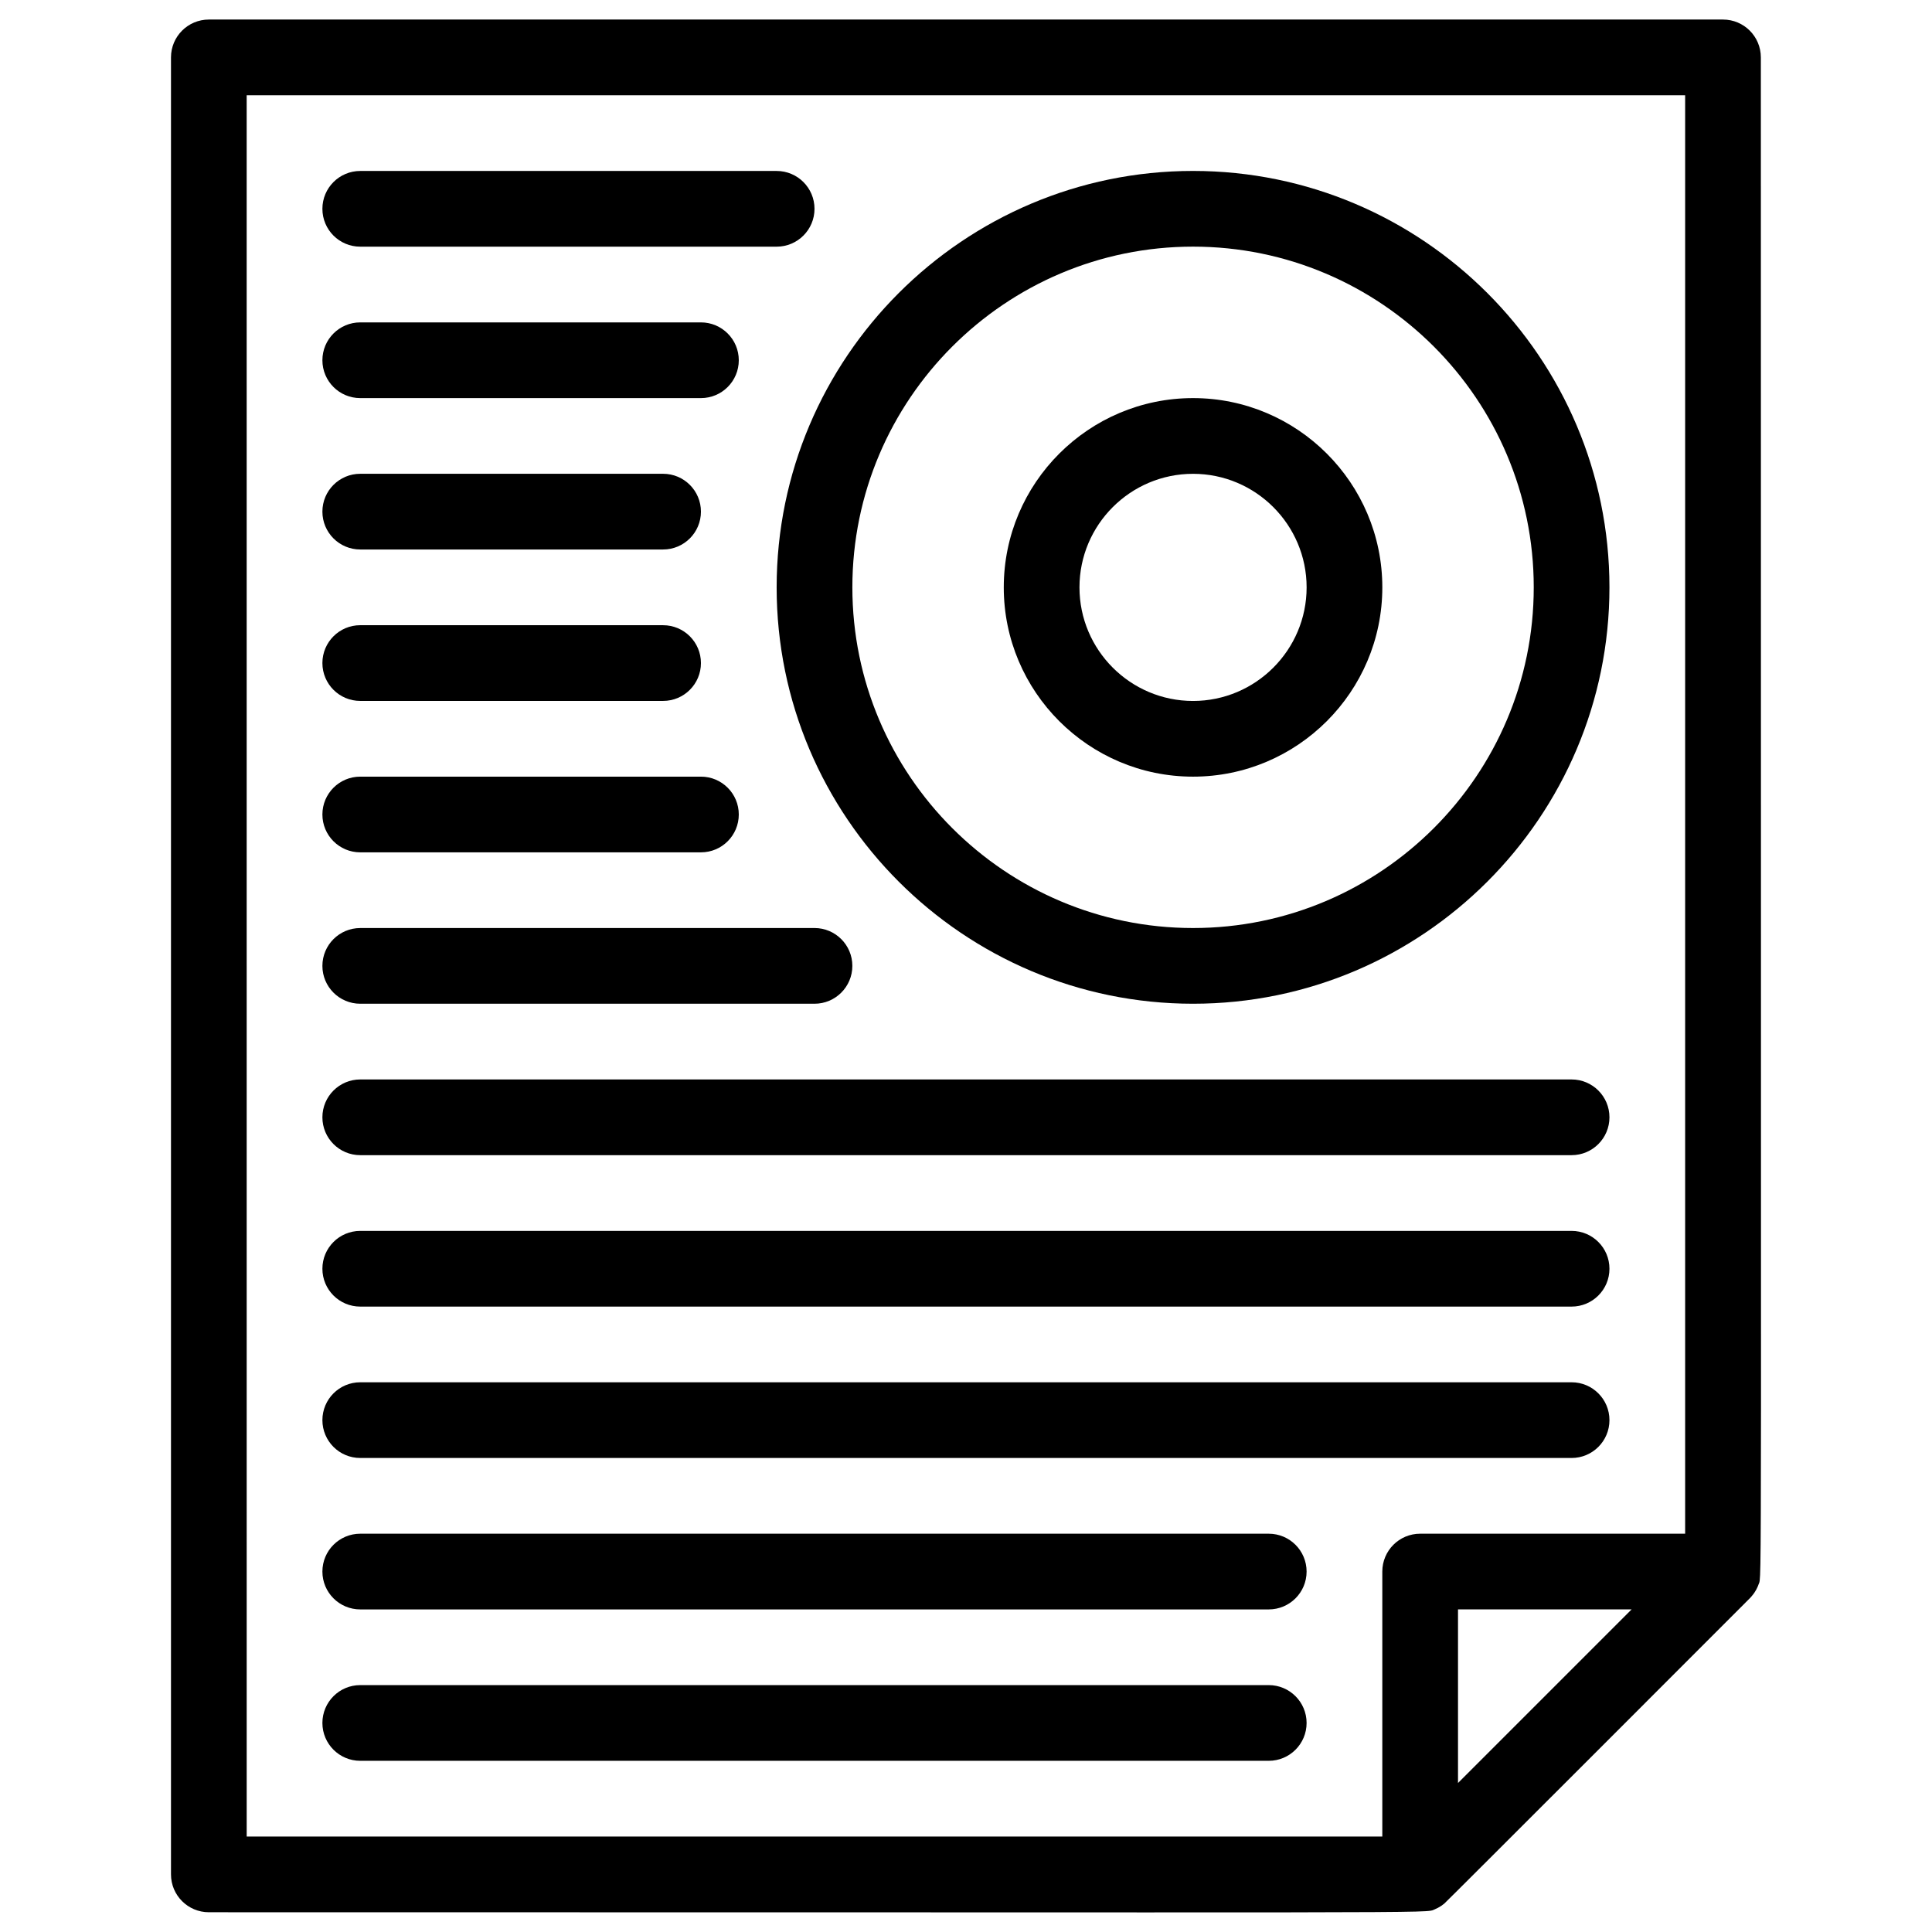
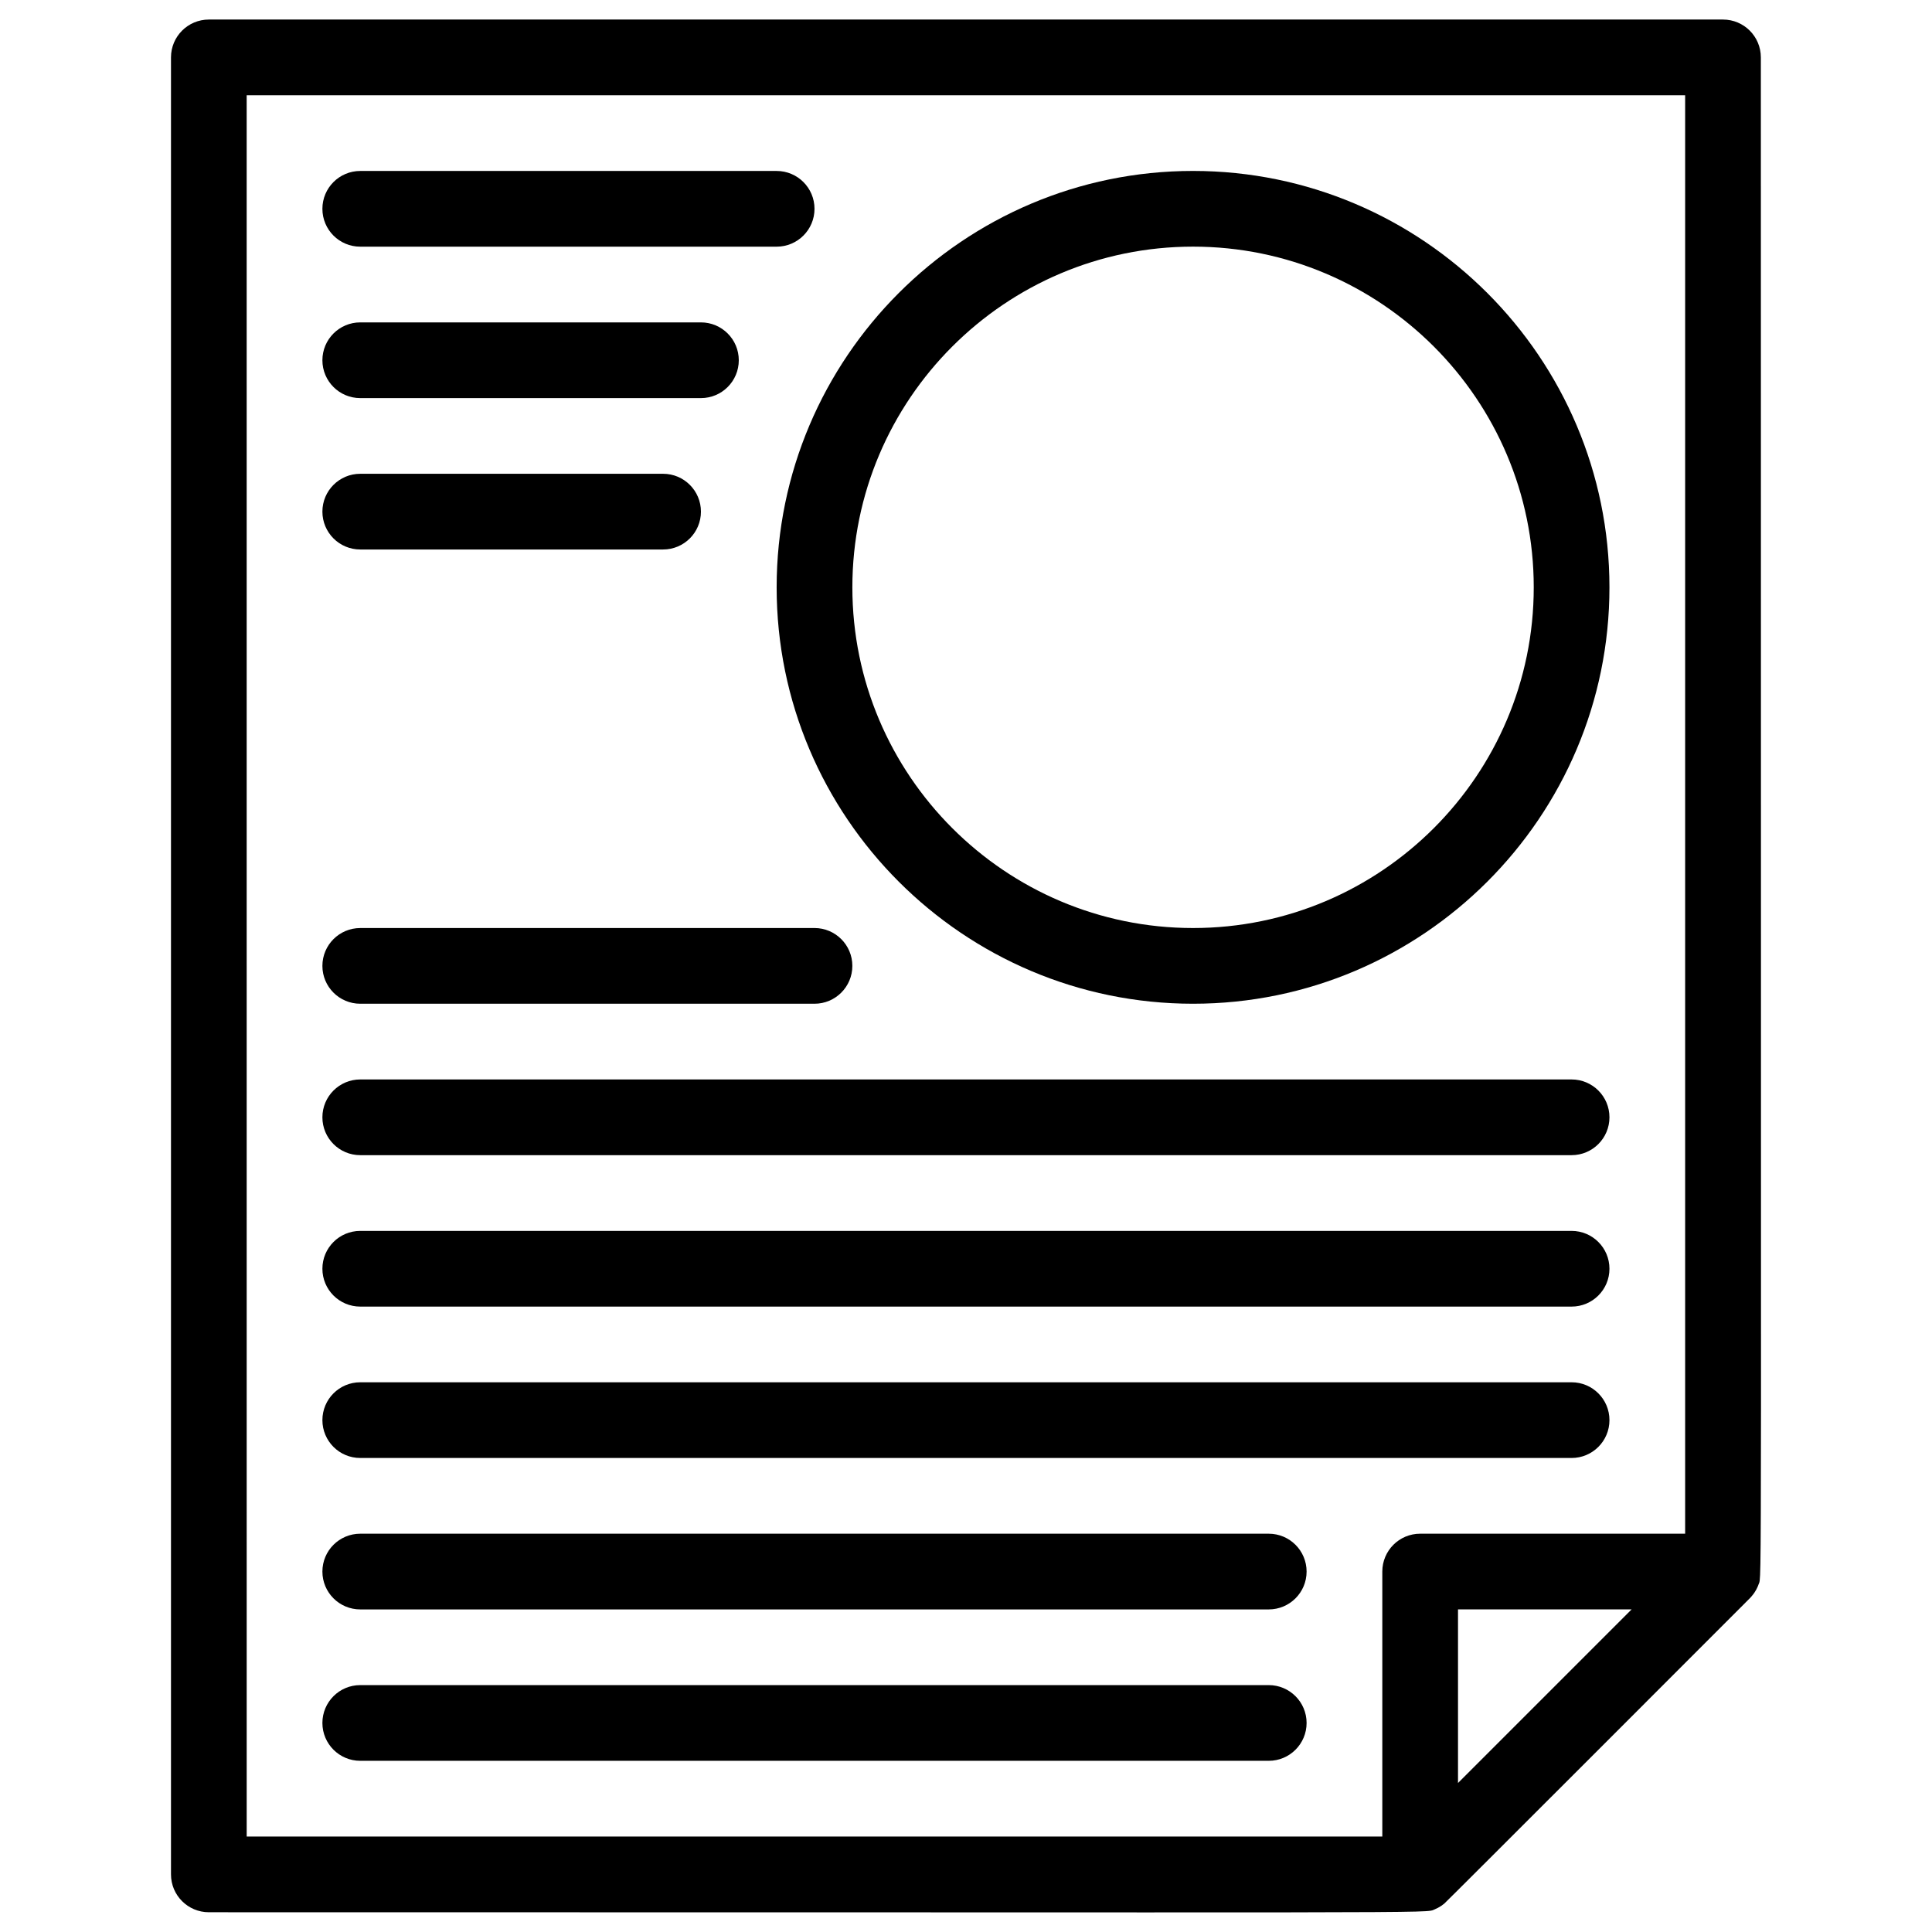
<svg xmlns="http://www.w3.org/2000/svg" fill="#000000" width="800px" height="800px" version="1.1" viewBox="144 144 512 512">
  <g>
    <path d="m608.67 566.43c0.293-0.398 0.219-0.266 0.566-0.852 0.254-0.43 0.176-0.273 0.453-0.852 0.23-0.488 0.156-0.305 0.363-0.883 0.906-2.523 0.574 13.582 0.59-404.63 0-5.543-4.488-10.031-10.027-10.031h-401.27c-5.539 0-10.031 4.488-10.031 10.031v481.52c0 5.543 4.492 10.031 10.031 10.031 333.58-0.02 322.16 0.352 324.86-0.762 0.098-0.039 0.754-0.348 0.891-0.422 0.07-0.039 0.711-0.418 0.844-0.504 0.066-0.043 0.719-0.531 0.789-0.582 0.707-0.582 81.016-80.957 81.109-81.055 0.184-0.199 0.617-0.699 0.84-1.008zm-399.3-397.19h381.21v381.21h-70.223c-5.543 0-10.031 4.492-10.031 10.031v70.223h-300.95zm367.02 401.27-46.004 46.004v-46.004z" />
    <path d="m239.47 450.13h321.02c5.539 0 10.031-4.492 10.031-10.031 0-5.543-4.492-10.031-10.031-10.031h-321.02c-5.539 0-10.031 4.488-10.031 10.031 0 5.539 4.488 10.031 10.031 10.031z" />
    <path d="m239.47 490.26h321.02c5.539 0 10.031-4.488 10.031-10.027 0-5.543-4.492-10.031-10.031-10.031h-321.02c-5.539 0-10.031 4.488-10.031 10.031 0 5.535 4.488 10.027 10.031 10.027z" />
    <path d="m239.47 530.38h321.02c5.539 0 10.031-4.488 10.031-10.031 0-5.539-4.492-10.031-10.031-10.031h-321.02c-5.539 0-10.031 4.492-10.031 10.031 0 5.543 4.488 10.031 10.031 10.031z" />
    <path d="m480.23 550.45h-240.76c-5.539 0-10.031 4.492-10.031 10.031 0 5.543 4.492 10.031 10.031 10.031h240.76c5.539 0 10.031-4.488 10.031-10.031 0-5.539-4.496-10.031-10.031-10.031z" />
    <path d="m480.23 590.57h-240.76c-5.539 0-10.031 4.492-10.031 10.031 0 5.543 4.492 10.031 10.031 10.031h240.76c5.539 0 10.031-4.488 10.031-10.031 0-5.535-4.496-10.031-10.031-10.031z" />
-     <path d="m239.47 329.75h80.254c5.539 0 10.031-4.488 10.031-10.031 0-5.539-4.492-10.031-10.031-10.031l-80.254-0.004c-5.539 0-10.031 4.492-10.031 10.031 0 5.543 4.488 10.035 10.031 10.035z" />
-     <path d="m239.47 369.88h90.285c5.539 0 10.031-4.488 10.031-10.031 0-5.539-4.492-10.031-10.031-10.031h-90.285c-5.539 0-10.031 4.492-10.031 10.031 0 5.543 4.488 10.031 10.031 10.031z" />
    <path d="m239.47 209.37h110.35c5.539 0 10.031-4.488 10.031-10.031 0-5.539-4.492-10.031-10.031-10.031h-110.35c-5.539 0-10.031 4.492-10.031 10.031 0 5.543 4.488 10.031 10.031 10.031z" />
    <path d="m239.47 249.5h90.285c5.539 0 10.031-4.488 10.031-10.031 0-5.539-4.492-10.031-10.031-10.031h-90.285c-5.539 0-10.031 4.492-10.031 10.031 0 5.543 4.488 10.031 10.031 10.031z" />
    <path d="m239.47 289.62h80.254c5.539 0 10.031-4.488 10.031-10.031 0-5.539-4.492-10.031-10.031-10.031h-80.254c-5.539 0-10.031 4.492-10.031 10.031 0 5.543 4.488 10.031 10.031 10.031z" />
    <path d="m460.17 410c60.848 0 110.35-49.5 110.35-110.35-0.004-60.848-49.508-110.35-110.35-110.35-60.848 0-110.35 49.504-110.35 110.35-0.004 60.848 49.5 110.35 110.35 110.35zm0-200.64c49.781 0 90.289 40.504 90.289 90.289 0 49.789-40.504 90.289-90.289 90.289-49.781 0-90.285-40.5-90.285-90.289 0-49.781 40.5-90.289 90.285-90.289z" />
    <path d="m239.47 410h120.38c5.539 0 10.031-4.492 10.031-10.031 0-5.543-4.492-10.031-10.031-10.031l-120.38 0.004c-5.539 0-10.031 4.488-10.031 10.031 0 5.535 4.488 10.027 10.031 10.027z" />
-     <path d="m460.17 349.82c27.656 0 50.16-22.5 50.16-50.16 0-27.656-22.504-50.16-50.16-50.16-27.66 0-50.16 22.504-50.16 50.16-0.004 27.66 22.496 50.16 50.16 50.16zm0-80.254c16.594 0 30.098 13.5 30.098 30.098 0 16.594-13.504 30.098-30.098 30.098s-30.098-13.5-30.098-30.098 13.5-30.098 30.098-30.098z" />
  </g>
</svg>